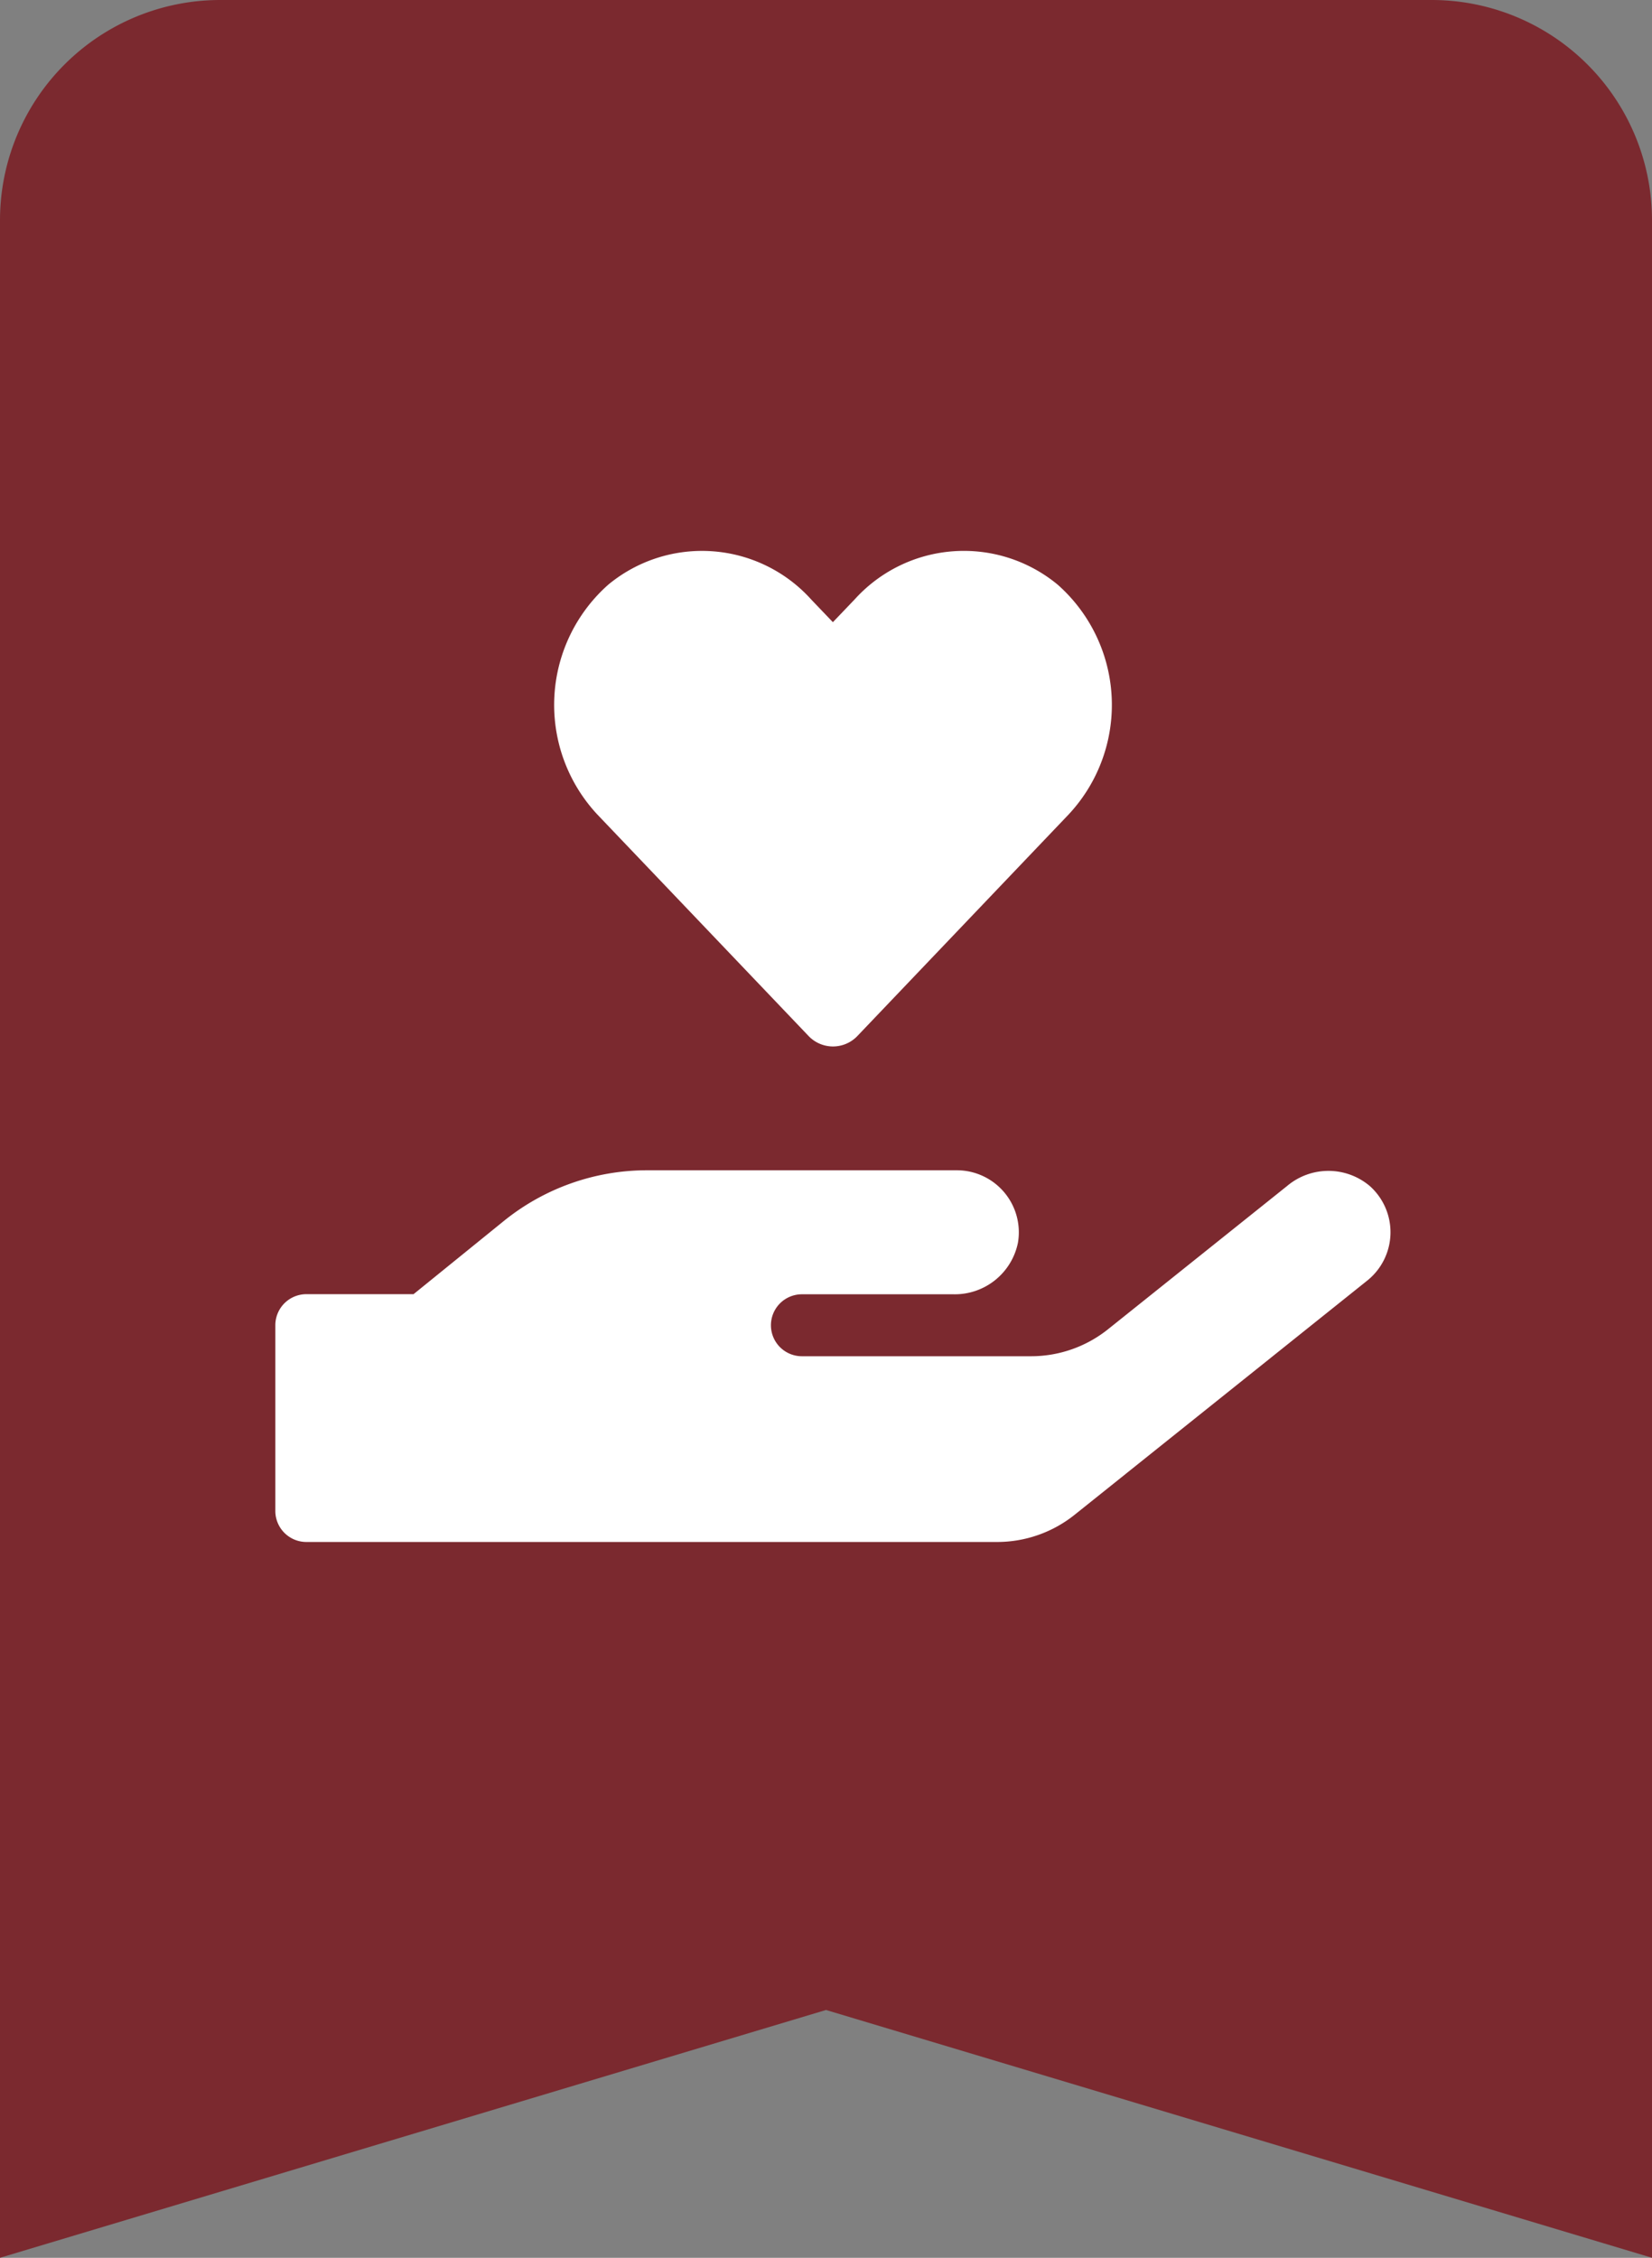
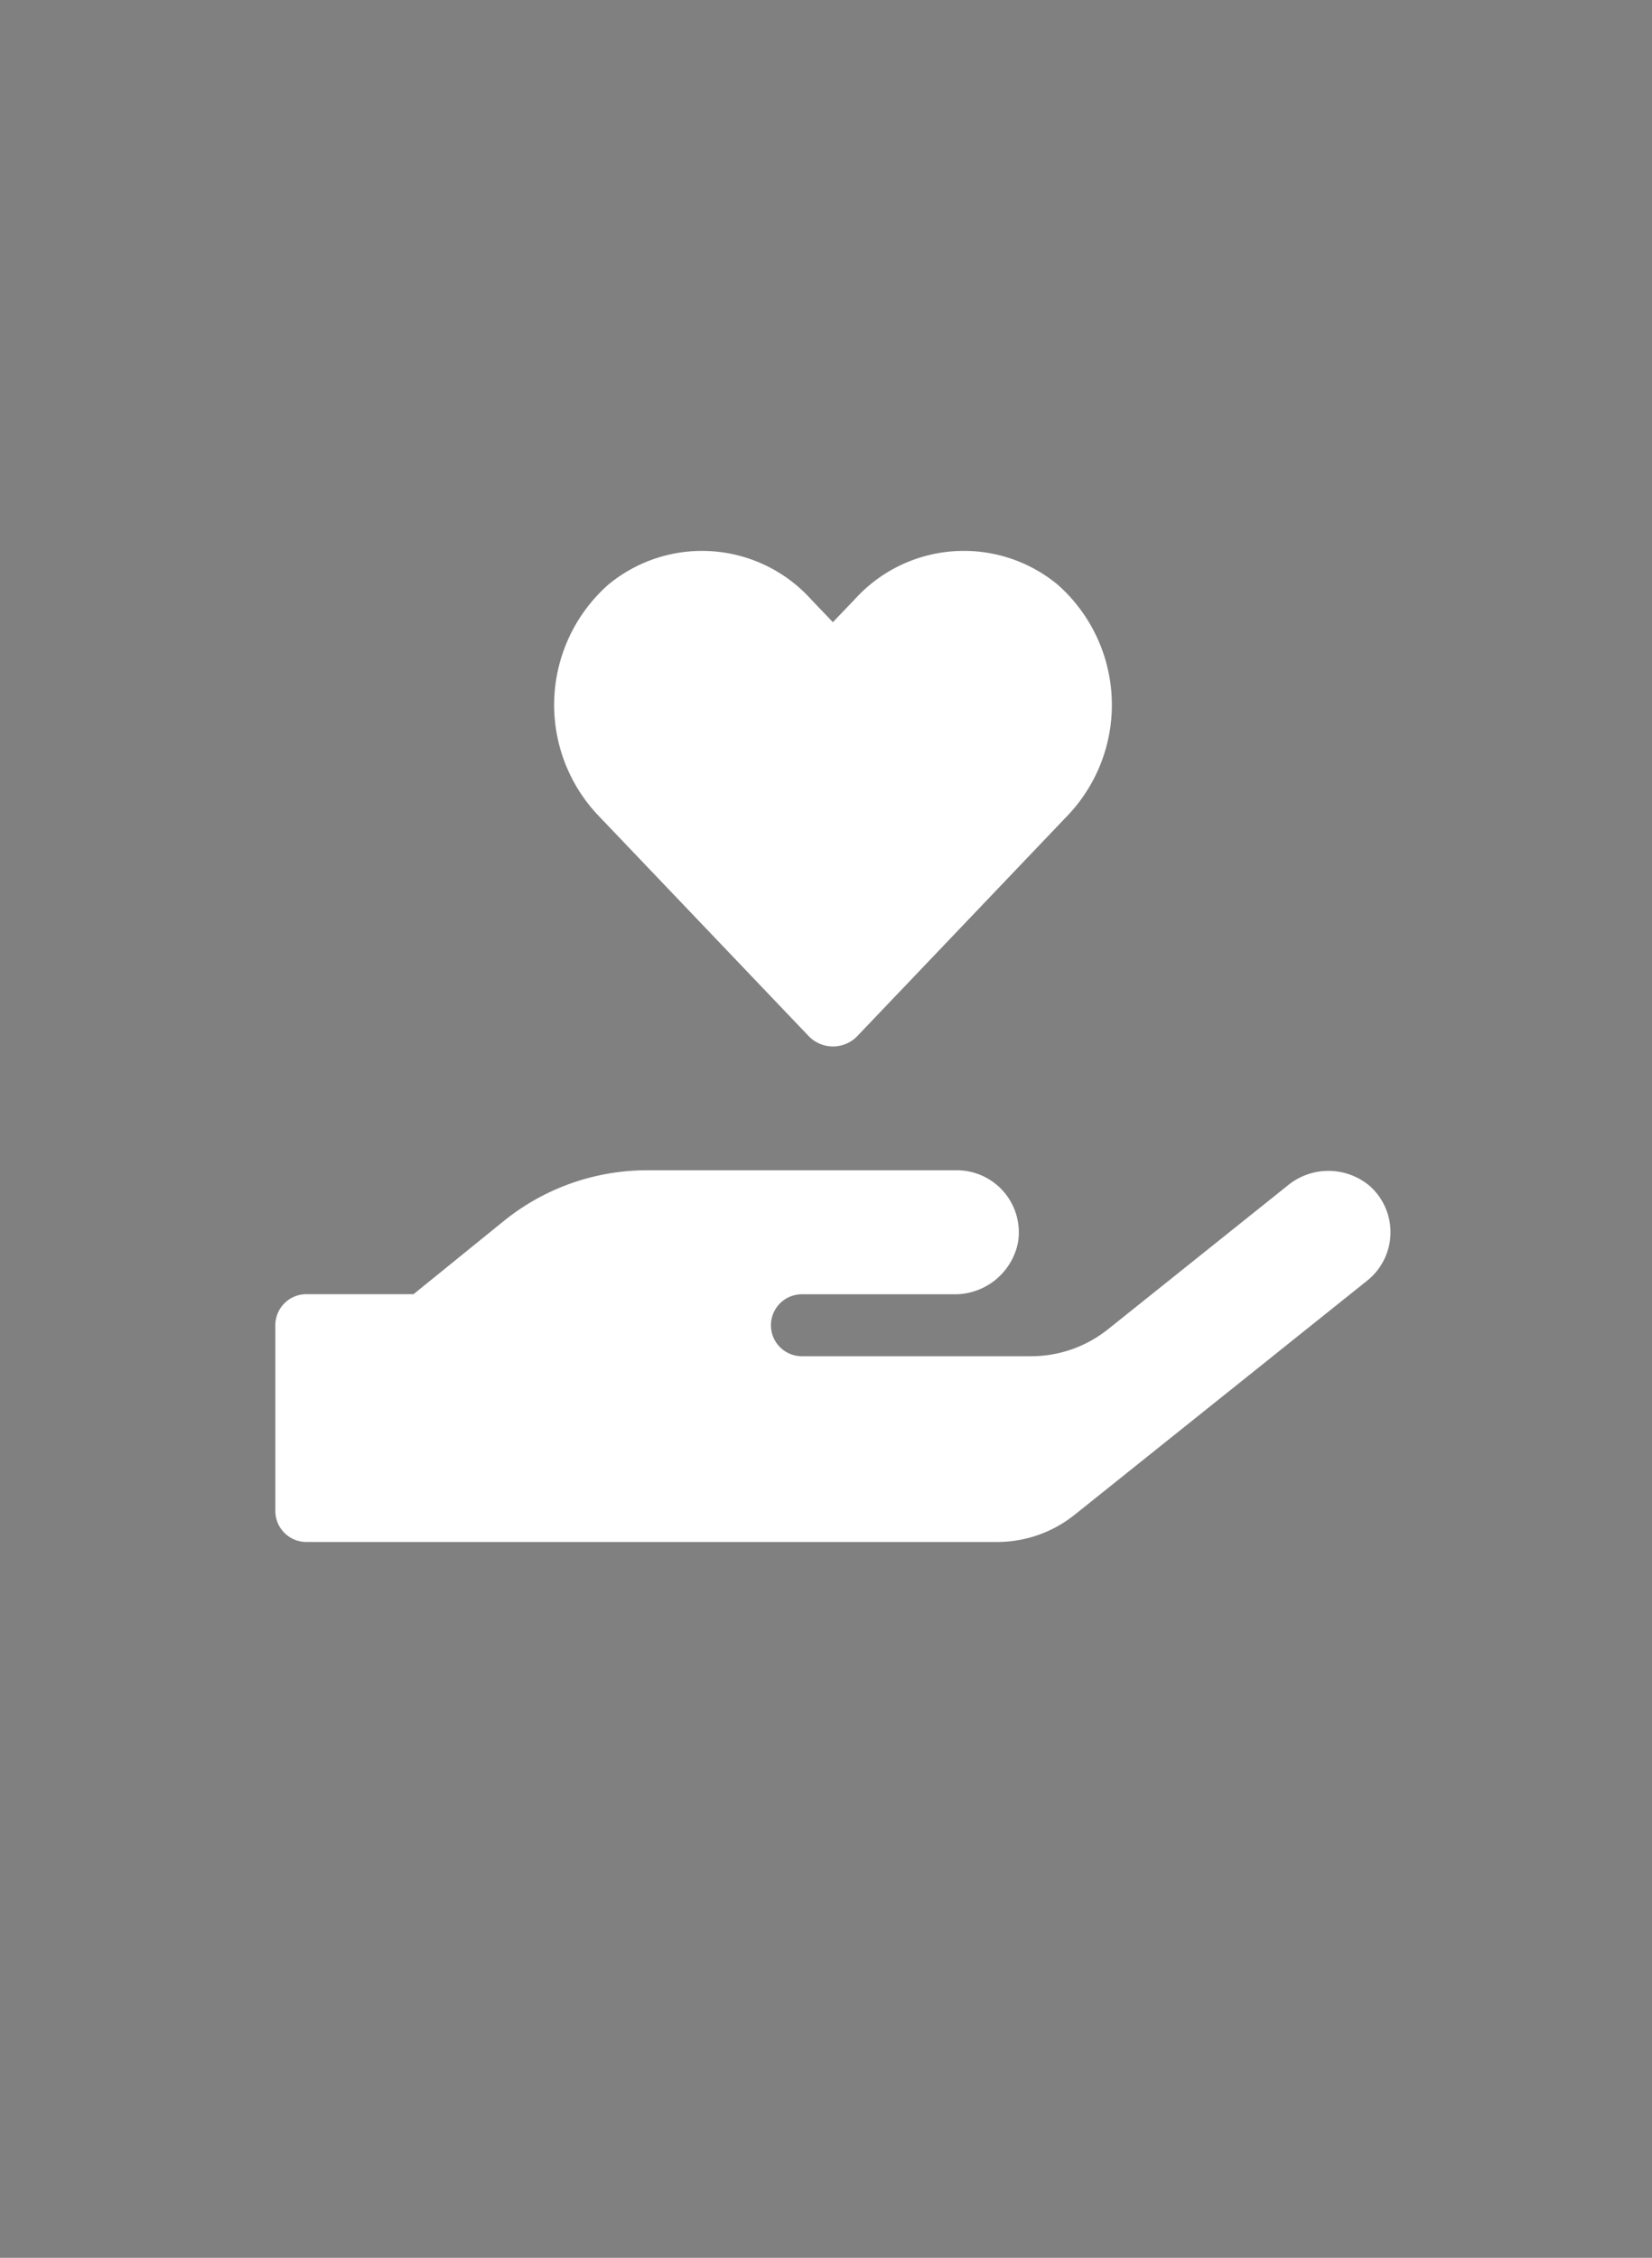
<svg xmlns="http://www.w3.org/2000/svg" width="60" height="82.001" viewBox="0 0 60 82.001">
  <rect x="0" y="0" width="60" height="82.001" fill="#808080" stroke="none" />
  <g id="グループ_66815" data-name="グループ 66815" transform="translate(-667 -3452)">
-     <path id="合体_25" data-name="合体 25" d="M30,73,0,82V8A8,8,0,0,1,8,0H52a8,8,0,0,1,8,8V82Z" transform="translate(667 3452)" fill="#7b292f" />
    <path id="Icon_awesome-hand-holding-heart" data-name="Icon awesome-hand-holding-heart" d="M19.357,17.613a1.225,1.225,0,0,0,1.793,0l7.657-8.03a5.828,5.828,0,0,0-.394-8.353,5.345,5.345,0,0,0-7.376.541l-.787.823-.78-.816a5.339,5.339,0,0,0-7.376-.548A5.834,5.834,0,0,0,11.7,9.584ZM39.748,23.07a2.327,2.327,0,0,0-3,0l-6.5,5.2a4.476,4.476,0,0,1-2.812.984H19.125a1.125,1.125,0,0,1,0-2.25H24.63a2.341,2.341,0,0,0,2.341-1.87A2.253,2.253,0,0,0,24.75,22.5H13.5a8.275,8.275,0,0,0-5.21,1.849L5.02,27h-3.9A1.128,1.128,0,0,0,0,28.125v6.75A1.128,1.128,0,0,0,1.125,36H26.212a4.505,4.505,0,0,0,2.813-.984l10.631-8.508A2.249,2.249,0,0,0,39.748,23.07Z" transform="translate(677 3472.003)" fill="#fff" />
  </g>
</svg>